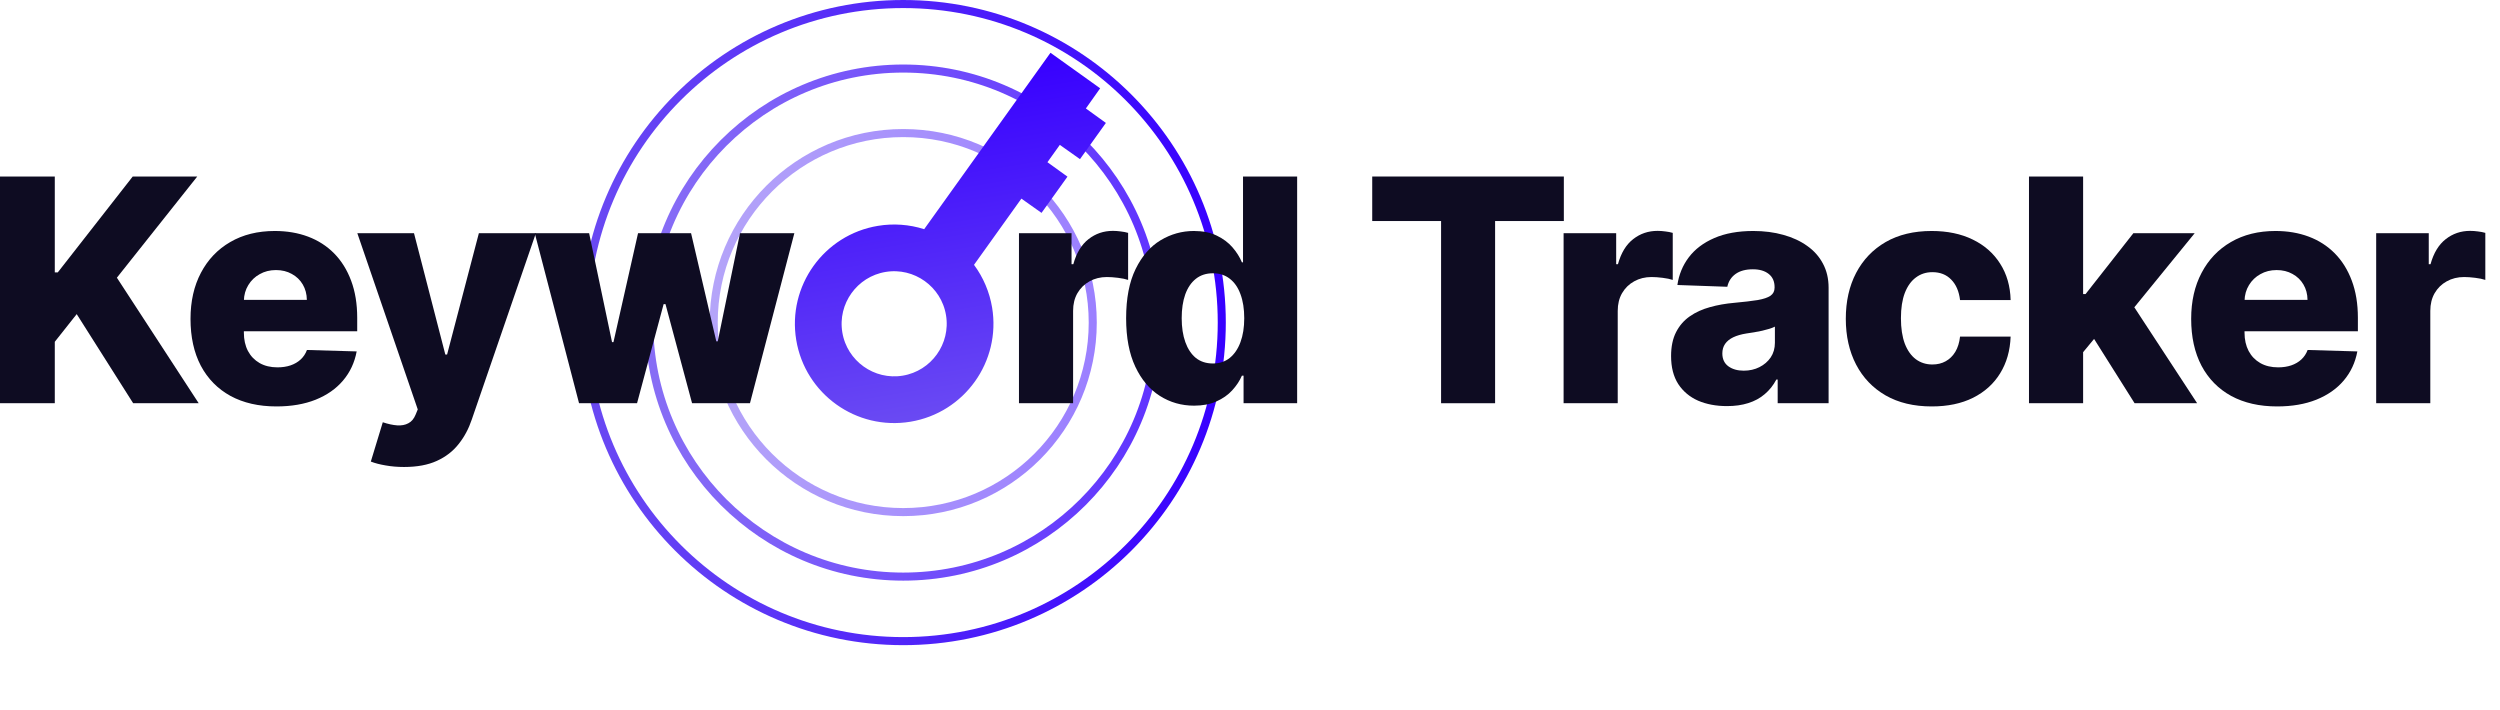
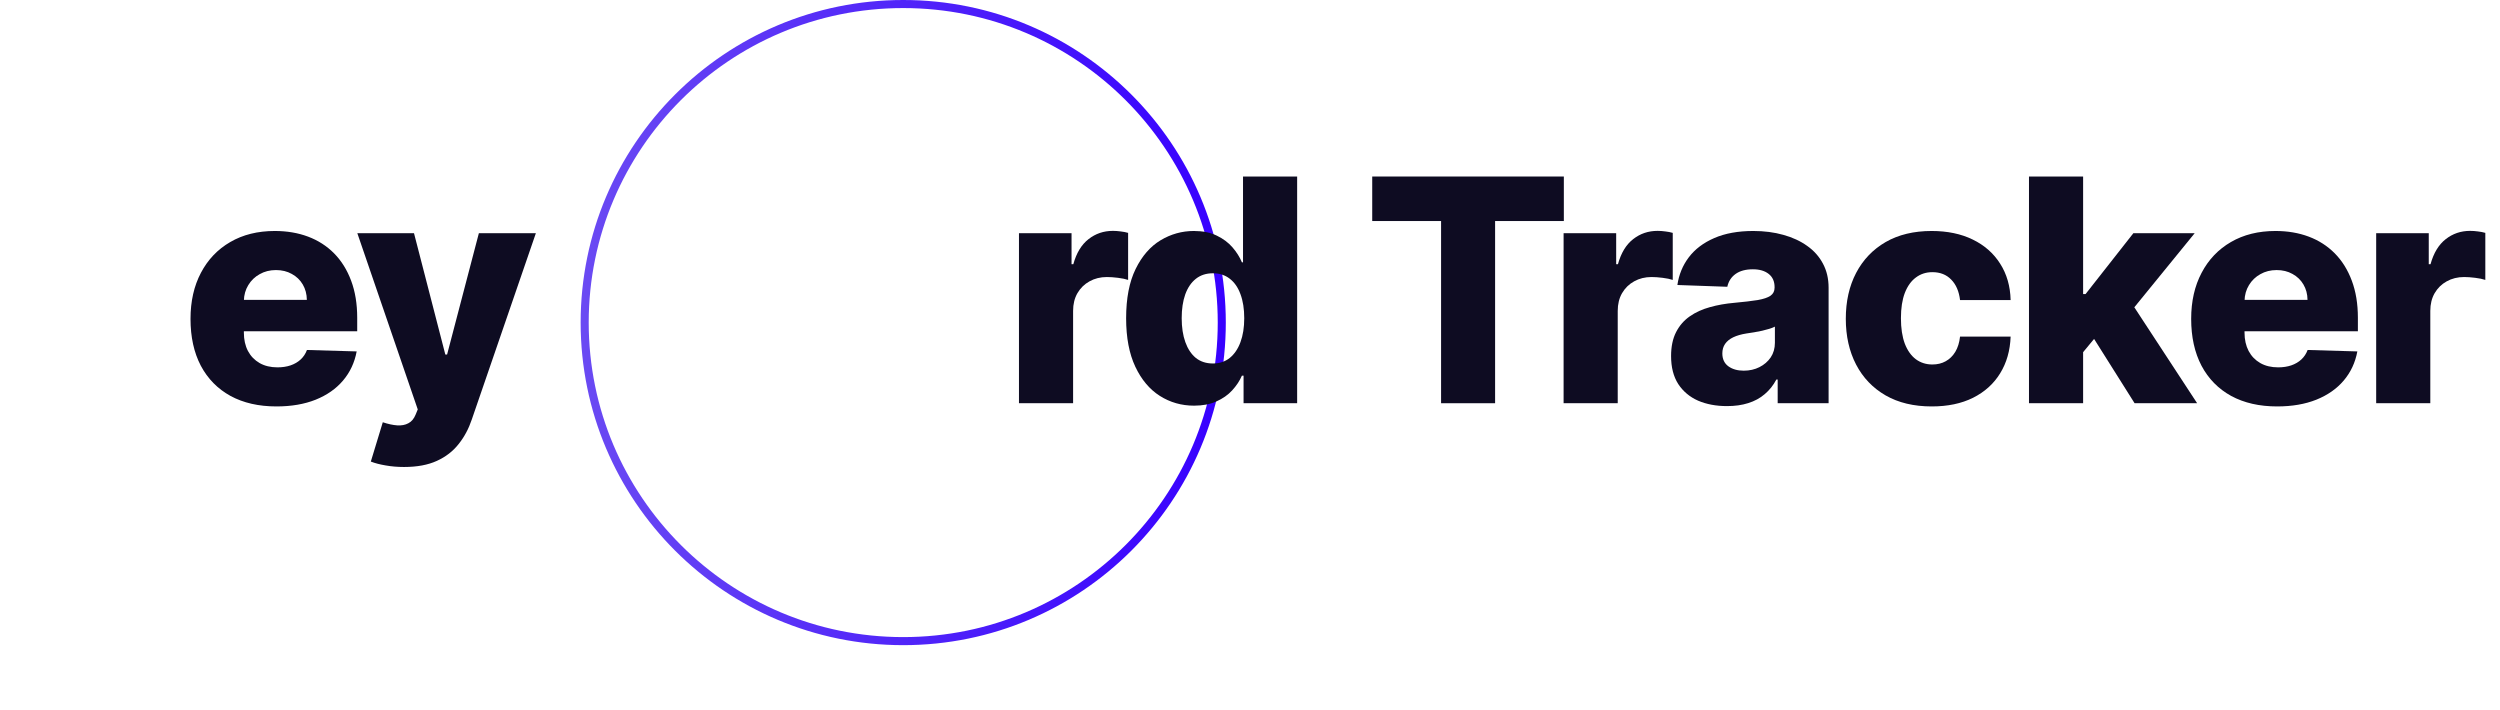
<svg xmlns="http://www.w3.org/2000/svg" width="155" height="44" viewBox="0 0 155 44" fill="none">
  <g opacity="0.5" filter="url(#filter0_d_1_330)">
-     <circle cx="56" cy="20" r="11.75" stroke="url(#paint0_linear_1_330)" stroke-width="0.5" />
-   </g>
+     </g>
  <g opacity="0.8" filter="url(#filter1_d_1_330)">
-     <circle cx="56" cy="20" r="15.75" stroke="url(#paint1_linear_1_330)" stroke-width="0.5" />
-   </g>
+     </g>
  <path fill-rule="evenodd" clip-rule="evenodd" d="M56 39.5C66.77 39.5 75.5 30.77 75.5 20C75.5 9.23 66.77 0.5 56 0.5C45.23 0.5 36.5 9.23 36.5 20C36.5 30.77 45.23 39.5 56 39.5ZM56 40C67.046 40 76 31.046 76 20C76 8.954 67.046 0 56 0C44.954 0 36 8.954 36 20C36 31.046 44.954 40 56 40Z" fill="url(#paint2_linear_1_330)" />
  <path d="M147.323 25V14.458H150.583V16.38H150.693C150.885 15.685 151.199 15.168 151.633 14.829C152.068 14.486 152.574 14.314 153.15 14.314C153.306 14.314 153.466 14.326 153.631 14.349C153.795 14.367 153.948 14.397 154.09 14.438V17.355C153.93 17.3 153.72 17.256 153.459 17.224C153.203 17.192 152.974 17.176 152.773 17.176C152.375 17.176 152.015 17.265 151.695 17.444C151.379 17.618 151.13 17.863 150.947 18.178C150.769 18.489 150.679 18.855 150.679 19.276V25H147.323Z" fill="#0E0C22" />
  <path d="M141.186 25.199C140.083 25.199 139.132 24.982 138.331 24.547C137.535 24.108 136.922 23.483 136.492 22.673C136.066 21.859 135.853 20.891 135.853 19.77C135.853 18.681 136.068 17.73 136.499 16.915C136.929 16.096 137.535 15.46 138.317 15.007C139.1 14.55 140.022 14.321 141.083 14.321C141.833 14.321 142.52 14.438 143.142 14.671C143.764 14.905 144.302 15.25 144.755 15.707C145.208 16.165 145.56 16.73 145.812 17.403C146.063 18.071 146.189 18.837 146.189 19.702V20.539H137.027V18.59H143.066C143.062 18.233 142.977 17.915 142.812 17.636C142.648 17.357 142.421 17.14 142.133 16.984C141.849 16.824 141.522 16.744 141.152 16.744C140.776 16.744 140.44 16.828 140.143 16.998C139.845 17.162 139.61 17.389 139.436 17.677C139.262 17.961 139.171 18.283 139.161 18.645V20.628C139.161 21.058 139.246 21.436 139.415 21.761C139.585 22.081 139.825 22.33 140.136 22.509C140.447 22.687 140.818 22.776 141.248 22.776C141.545 22.776 141.815 22.735 142.058 22.653C142.3 22.57 142.508 22.449 142.682 22.289C142.856 22.129 142.986 21.932 143.073 21.699L146.155 21.788C146.027 22.479 145.745 23.081 145.311 23.593C144.881 24.101 144.316 24.497 143.615 24.78C142.915 25.059 142.106 25.199 141.186 25.199Z" fill="#0E0C22" />
  <path d="M128.824 22.234L128.838 18.233H129.304L132.269 14.458H136.071L131.665 19.866H130.78L128.824 22.234ZM125.797 25V10.944H129.153V25H125.797ZM132.345 25L129.586 20.621L131.796 18.24L136.222 25H132.345Z" fill="#0E0C22" />
  <path d="M119.766 25.199C118.654 25.199 117.7 24.97 116.904 24.513C116.113 24.055 115.504 23.419 115.079 22.605C114.653 21.786 114.44 20.839 114.44 19.764C114.44 18.684 114.653 17.737 115.079 16.922C115.509 16.103 116.12 15.465 116.911 15.007C117.707 14.55 118.657 14.321 119.759 14.321C120.734 14.321 121.583 14.497 122.305 14.85C123.033 15.202 123.6 15.701 124.008 16.346C124.419 16.986 124.637 17.739 124.659 18.604H121.523C121.459 18.064 121.276 17.64 120.974 17.334C120.677 17.027 120.288 16.874 119.807 16.874C119.418 16.874 119.078 16.984 118.785 17.204C118.492 17.419 118.263 17.739 118.098 18.164C117.938 18.585 117.858 19.107 117.858 19.729C117.858 20.351 117.938 20.878 118.098 21.308C118.263 21.733 118.492 22.056 118.785 22.275C119.078 22.49 119.418 22.598 119.807 22.598C120.118 22.598 120.393 22.532 120.631 22.399C120.873 22.266 121.072 22.072 121.228 21.816C121.384 21.555 121.482 21.239 121.523 20.868H124.659C124.627 21.738 124.41 22.497 124.008 23.147C123.609 23.797 123.049 24.302 122.326 24.664C121.608 25.021 120.754 25.199 119.766 25.199Z" fill="#0E0C22" />
  <path d="M107.073 25.178C106.4 25.178 105.803 25.066 105.282 24.842C104.765 24.613 104.355 24.27 104.053 23.813C103.756 23.351 103.607 22.772 103.607 22.076C103.607 21.491 103.71 20.997 103.916 20.594C104.122 20.191 104.405 19.864 104.767 19.613C105.128 19.361 105.545 19.171 106.016 19.043C106.487 18.91 106.99 18.821 107.526 18.775C108.125 18.72 108.608 18.663 108.974 18.604C109.34 18.54 109.605 18.45 109.77 18.336C109.939 18.217 110.024 18.05 110.024 17.835V17.801C110.024 17.448 109.903 17.176 109.66 16.984C109.418 16.792 109.091 16.696 108.679 16.696C108.235 16.696 107.878 16.792 107.608 16.984C107.338 17.176 107.167 17.442 107.093 17.78L103.998 17.67C104.09 17.03 104.325 16.458 104.705 15.954C105.089 15.447 105.616 15.049 106.284 14.76C106.956 14.467 107.764 14.321 108.706 14.321C109.379 14.321 109.999 14.401 110.566 14.561C111.133 14.717 111.628 14.946 112.048 15.248C112.469 15.545 112.794 15.911 113.023 16.346C113.256 16.78 113.373 17.277 113.373 17.835V25H110.216V23.531H110.134C109.946 23.888 109.706 24.19 109.413 24.437C109.125 24.684 108.784 24.87 108.39 24.993C108.002 25.117 107.562 25.178 107.073 25.178ZM108.109 22.982C108.471 22.982 108.795 22.909 109.084 22.763C109.376 22.616 109.61 22.415 109.784 22.159C109.958 21.898 110.044 21.596 110.044 21.253V20.251C109.948 20.301 109.832 20.347 109.694 20.388C109.562 20.429 109.415 20.468 109.255 20.505C109.095 20.541 108.93 20.573 108.761 20.601C108.592 20.628 108.429 20.653 108.274 20.676C107.958 20.727 107.688 20.804 107.464 20.91C107.244 21.015 107.075 21.152 106.956 21.321C106.842 21.486 106.785 21.683 106.785 21.912C106.785 22.259 106.908 22.525 107.155 22.708C107.407 22.891 107.725 22.982 108.109 22.982Z" fill="#0E0C22" />
  <path d="M96.943 25V14.458H100.203V16.38H100.313C100.505 15.685 100.818 15.168 101.253 14.829C101.688 14.486 102.193 14.314 102.77 14.314C102.925 14.314 103.085 14.326 103.25 14.349C103.415 14.367 103.568 14.397 103.71 14.438V17.355C103.55 17.3 103.339 17.256 103.078 17.224C102.822 17.192 102.593 17.176 102.392 17.176C101.994 17.176 101.635 17.265 101.315 17.444C100.999 17.618 100.75 17.863 100.567 18.178C100.388 18.489 100.299 18.855 100.299 19.276V25H96.943Z" fill="#0E0C22" />
  <path d="M85.078 13.704V10.944H96.958V13.704H92.696V25H89.347V13.704H85.078Z" fill="#0E0C22" />
  <path d="M74.034 25.151C73.256 25.151 72.549 24.95 71.913 24.547C71.277 24.144 70.769 23.541 70.389 22.735C70.01 21.93 69.82 20.93 69.82 19.736C69.82 18.496 70.016 17.476 70.41 16.675C70.803 15.874 71.318 15.282 71.954 14.898C72.595 14.513 73.283 14.321 74.02 14.321C74.573 14.321 75.047 14.417 75.441 14.609C75.834 14.797 76.159 15.04 76.415 15.337C76.671 15.634 76.866 15.943 76.998 16.263H77.067V10.944H80.423V25H77.101V23.291H76.998C76.857 23.616 76.655 23.92 76.394 24.204C76.134 24.488 75.807 24.716 75.413 24.89C75.024 25.064 74.564 25.151 74.034 25.151ZM75.2 22.536C75.608 22.536 75.955 22.422 76.243 22.193C76.532 21.96 76.754 21.633 76.909 21.212C77.065 20.791 77.143 20.297 77.143 19.729C77.143 19.153 77.065 18.656 76.909 18.24C76.758 17.824 76.536 17.503 76.243 17.279C75.955 17.055 75.608 16.943 75.2 16.943C74.784 16.943 74.432 17.057 74.143 17.286C73.855 17.515 73.636 17.837 73.485 18.254C73.338 18.67 73.265 19.162 73.265 19.729C73.265 20.297 73.34 20.791 73.491 21.212C73.642 21.633 73.86 21.96 74.143 22.193C74.432 22.422 74.784 22.536 75.2 22.536Z" fill="#0E0C22" />
  <path d="M63.176 25V14.458H66.436V16.38H66.546C66.738 15.685 67.052 15.168 67.486 14.829C67.921 14.486 68.426 14.314 69.003 14.314C69.158 14.314 69.319 14.326 69.483 14.349C69.648 14.367 69.801 14.397 69.943 14.438V17.355C69.783 17.3 69.573 17.256 69.312 17.224C69.055 17.192 68.827 17.176 68.625 17.176C68.227 17.176 67.868 17.265 67.548 17.444C67.232 17.618 66.983 17.863 66.8 18.178C66.621 18.489 66.532 18.855 66.532 19.276V25H63.176Z" fill="#0E0C22" />
-   <path d="M35.901 25L33.156 14.458H36.526L37.946 21.212H38.035L39.559 14.458H42.846L44.411 21.164H44.5L45.88 14.458H49.25L46.498 25H42.908L41.261 18.858H41.144L39.497 25H35.901Z" fill="#0E0C22" />
  <path d="M25.05 28.953C24.648 28.953 24.268 28.921 23.911 28.857C23.554 28.797 23.248 28.718 22.991 28.617L23.733 26.18C24.062 26.29 24.36 26.354 24.625 26.373C24.895 26.391 25.126 26.347 25.318 26.242C25.515 26.142 25.666 25.961 25.771 25.7L25.901 25.384L22.154 14.458H25.668L27.61 21.98H27.72L29.69 14.458H33.224L29.251 26.009C29.058 26.585 28.786 27.093 28.434 27.532C28.086 27.976 27.636 28.324 27.082 28.576C26.533 28.827 25.856 28.953 25.05 28.953Z" fill="#0E0C22" />
  <path d="M17.144 25.199C16.041 25.199 15.09 24.982 14.289 24.547C13.493 24.108 12.88 23.483 12.45 22.673C12.024 21.859 11.812 20.891 11.812 19.77C11.812 18.681 12.027 17.73 12.457 16.915C12.887 16.096 13.493 15.46 14.275 15.007C15.058 14.55 15.98 14.321 17.041 14.321C17.791 14.321 18.478 14.438 19.1 14.671C19.722 14.905 20.26 15.25 20.713 15.707C21.166 16.165 21.518 16.73 21.77 17.403C22.021 18.071 22.147 18.837 22.147 19.702V20.539H12.985V18.59H19.025C19.02 18.233 18.935 17.915 18.771 17.636C18.606 17.357 18.38 17.14 18.091 16.984C17.808 16.824 17.48 16.744 17.11 16.744C16.735 16.744 16.398 16.828 16.101 16.998C15.803 17.162 15.568 17.389 15.394 17.677C15.22 17.961 15.129 18.283 15.12 18.645V20.628C15.12 21.058 15.204 21.436 15.373 21.761C15.543 22.081 15.783 22.33 16.094 22.509C16.405 22.687 16.776 22.776 17.206 22.776C17.503 22.776 17.773 22.735 18.016 22.653C18.258 22.57 18.466 22.449 18.64 22.289C18.814 22.129 18.945 21.932 19.031 21.699L22.113 21.788C21.985 22.479 21.703 23.081 21.269 23.593C20.839 24.101 20.274 24.497 19.574 24.78C18.874 25.059 18.064 25.199 17.144 25.199Z" fill="#0E0C22" />
-   <path d="M0 25V10.944H3.397V16.888H3.583L8.229 10.944H12.23L7.247 17.217L12.319 25H8.256L4.756 19.475L3.397 21.191V25H0Z" fill="#0E0C22" />
-   <path d="M57.593 14.42L65.213 3.777L67.706 5.56L67.029 6.515L66.821 6.808L67.112 7.018L68.061 7.704L66.874 9.363L65.919 8.687L65.625 8.478L65.415 8.771L64.646 9.846L64.437 10.139L64.729 10.35L65.678 11.035L64.49 12.695L63.535 12.018L63.241 11.81L63.032 12.103L60.094 16.209L59.941 16.424L60.098 16.636C60.64 17.367 61.004 18.226 61.154 19.126C61.677 22.279 59.54 25.267 56.387 25.79C53.234 26.313 50.247 24.176 49.724 21.023C49.2 17.87 51.337 14.883 54.49 14.36C55.391 14.21 56.321 14.277 57.188 14.554L57.44 14.635L57.593 14.42ZM56.031 23.647C58 23.32 59.337 21.451 59.01 19.482C58.684 17.513 56.815 16.176 54.846 16.503C52.877 16.83 51.54 18.699 51.867 20.668C52.194 22.636 54.062 23.973 56.031 23.647Z" fill="url(#paint3_linear_1_330)" stroke="url(#paint4_linear_1_330)" stroke-width="0.724" />
  <defs>
    <filter id="filter0_d_1_330" x="40" y="8" width="32" height="32" filterUnits="userSpaceOnUse" color-interpolation-filters="sRGB">
      <feGaussianBlur stdDeviation="2" />
    </filter>
    <filter id="filter1_d_1_330" x="36" y="4" width="40" height="40" filterUnits="userSpaceOnUse" color-interpolation-filters="sRGB">
      <feGaussianBlur stdDeviation="2" />
    </filter>
    <linearGradient id="paint0_linear_1_330" x1="68" y1="20" x2="44" y2="20" gradientUnits="userSpaceOnUse">
      <stop stop-color="#3700FF" />
      <stop offset="1" stop-color="#6A4AF3" />
    </linearGradient>
    <linearGradient id="paint1_linear_1_330" x1="72" y1="20" x2="40" y2="20" gradientUnits="userSpaceOnUse">
      <stop stop-color="#3700FF" />
      <stop offset="1" stop-color="#6A4AF3" />
    </linearGradient>
    <linearGradient id="paint2_linear_1_330" x1="76" y1="20" x2="36" y2="20" gradientUnits="userSpaceOnUse">
      <stop stop-color="#3700FF" />
      <stop offset="1" stop-color="#6A4AF3" />
    </linearGradient>
    <linearGradient id="paint3_linear_1_330" x1="57.295" y1="4.719" x2="60.733" y2="25.436" gradientUnits="userSpaceOnUse">
      <stop stop-color="#3700FF" />
      <stop offset="1" stop-color="#6A4AF3" />
    </linearGradient>
    <linearGradient id="paint4_linear_1_330" x1="57.295" y1="4.719" x2="60.733" y2="25.436" gradientUnits="userSpaceOnUse">
      <stop stop-color="#3700FF" />
      <stop offset="1" stop-color="#6A4AF3" />
    </linearGradient>
  </defs>
</svg>